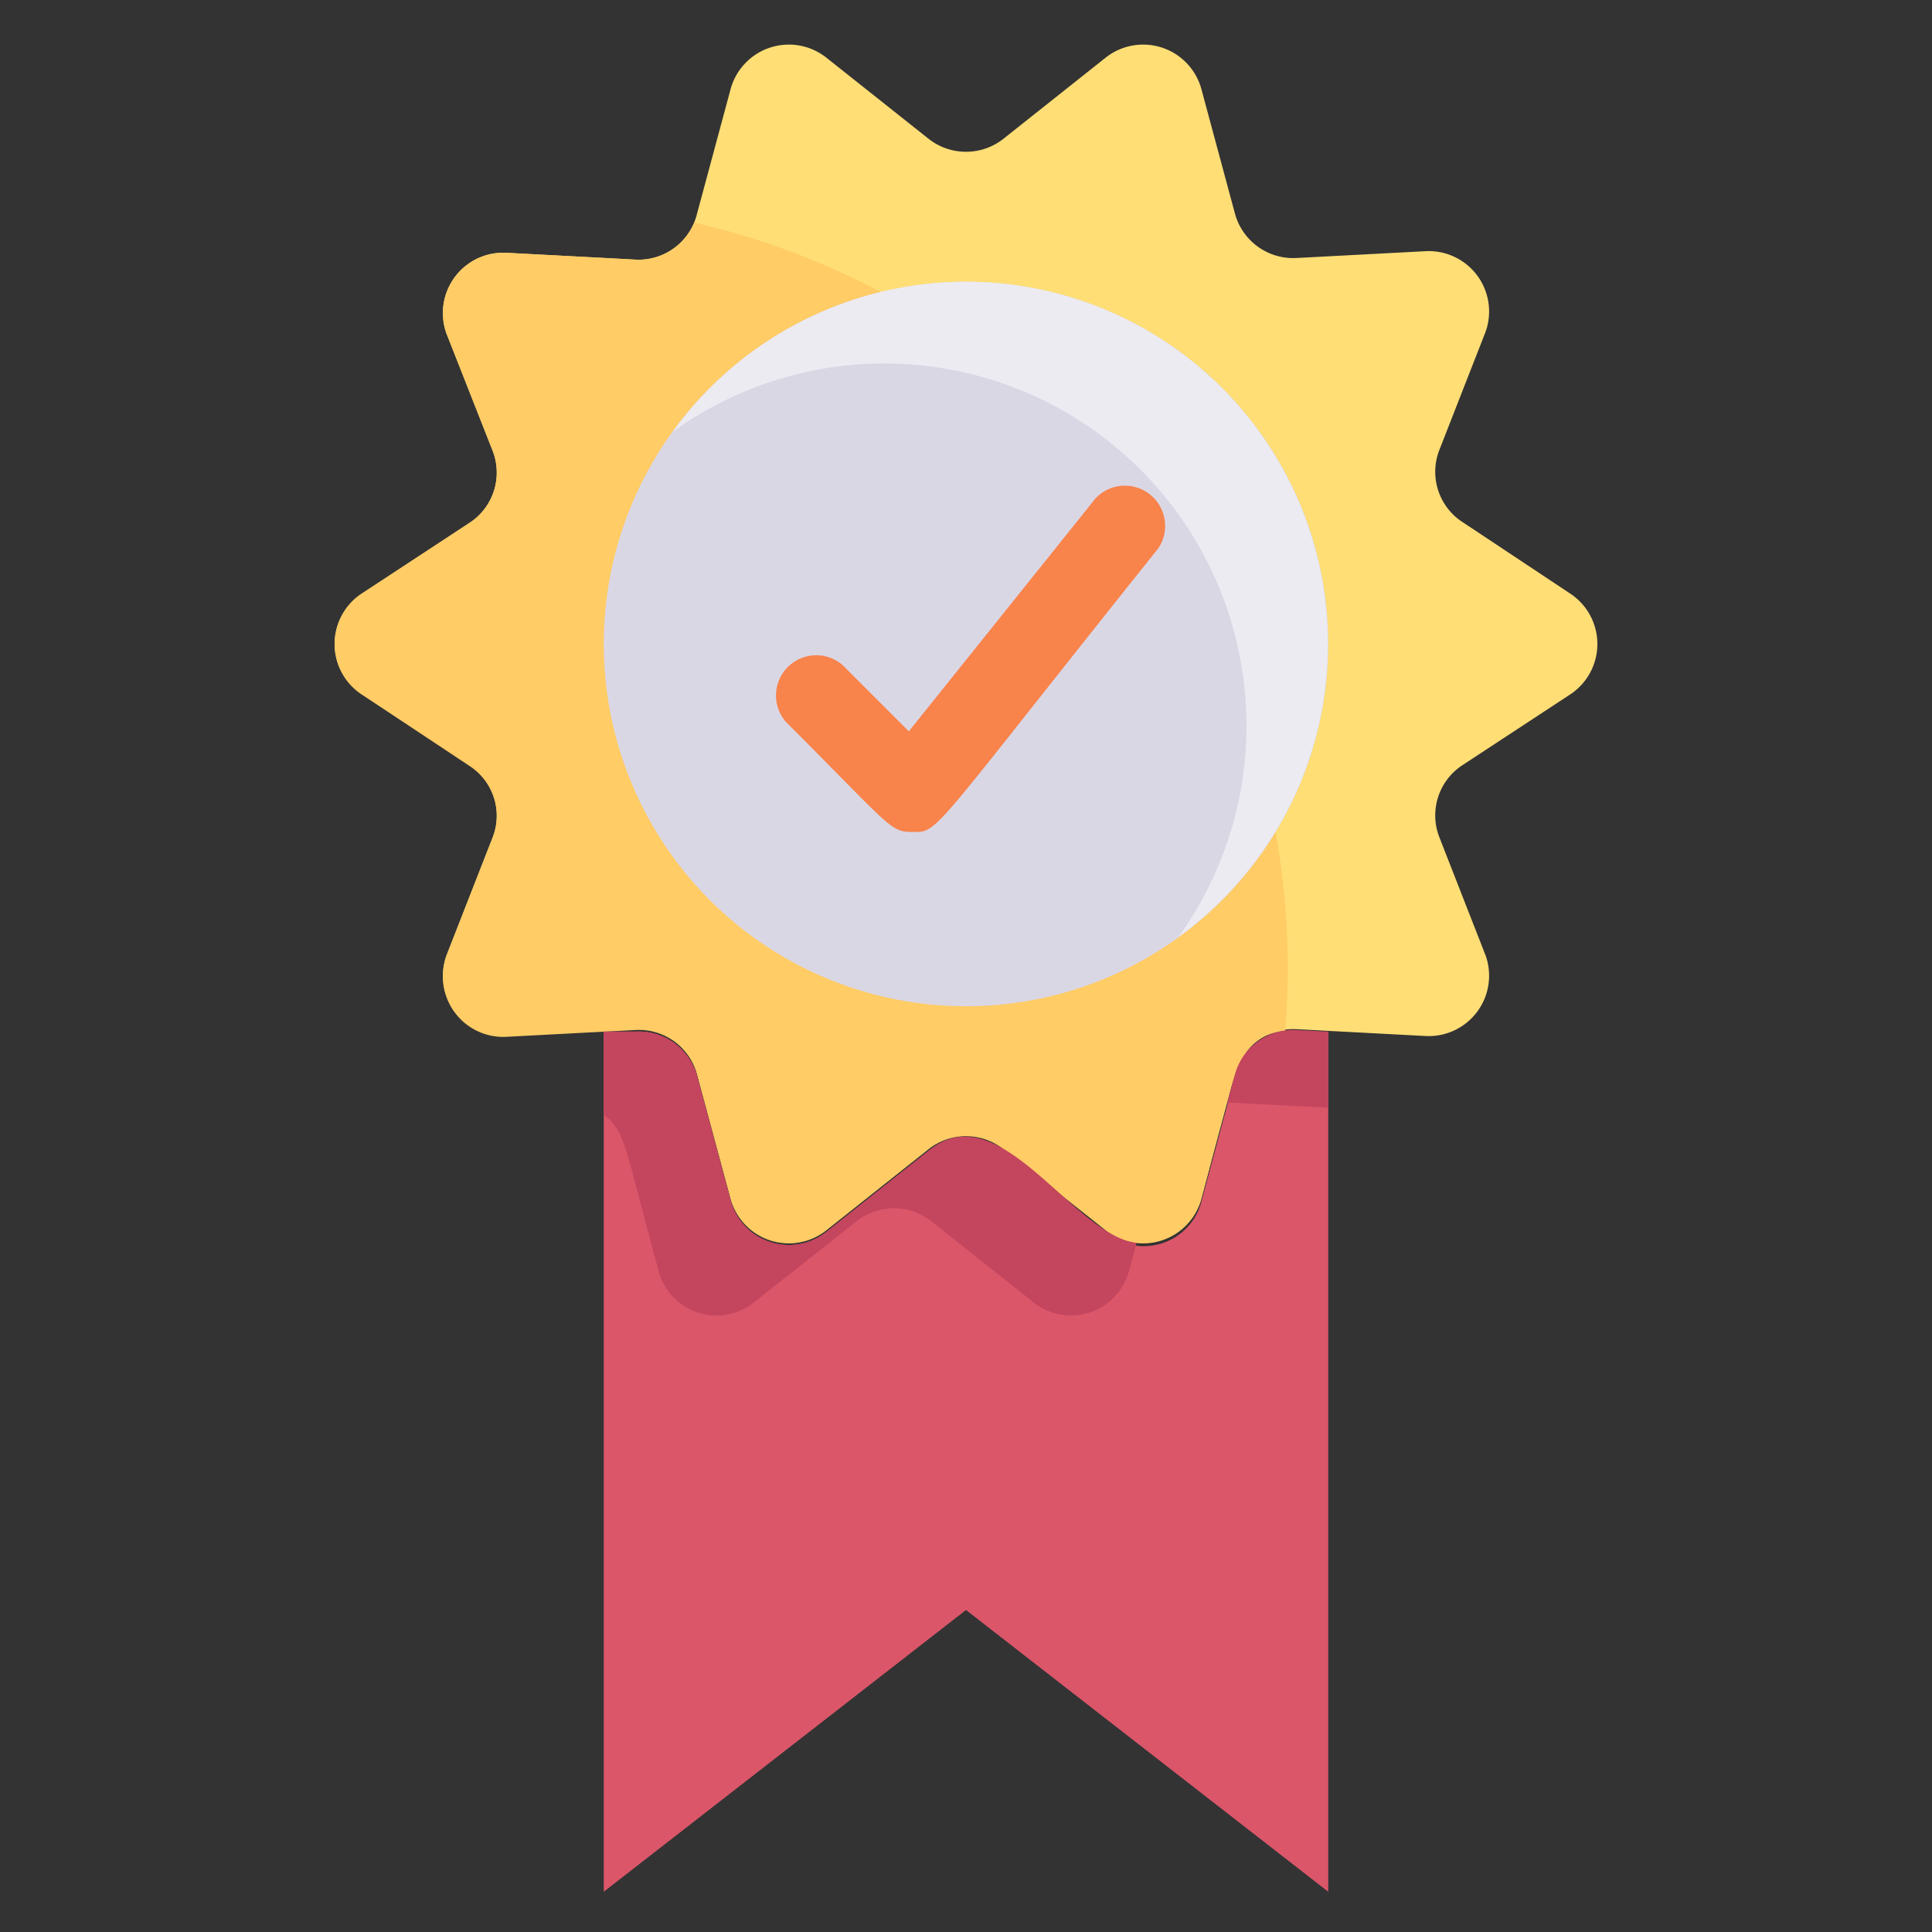
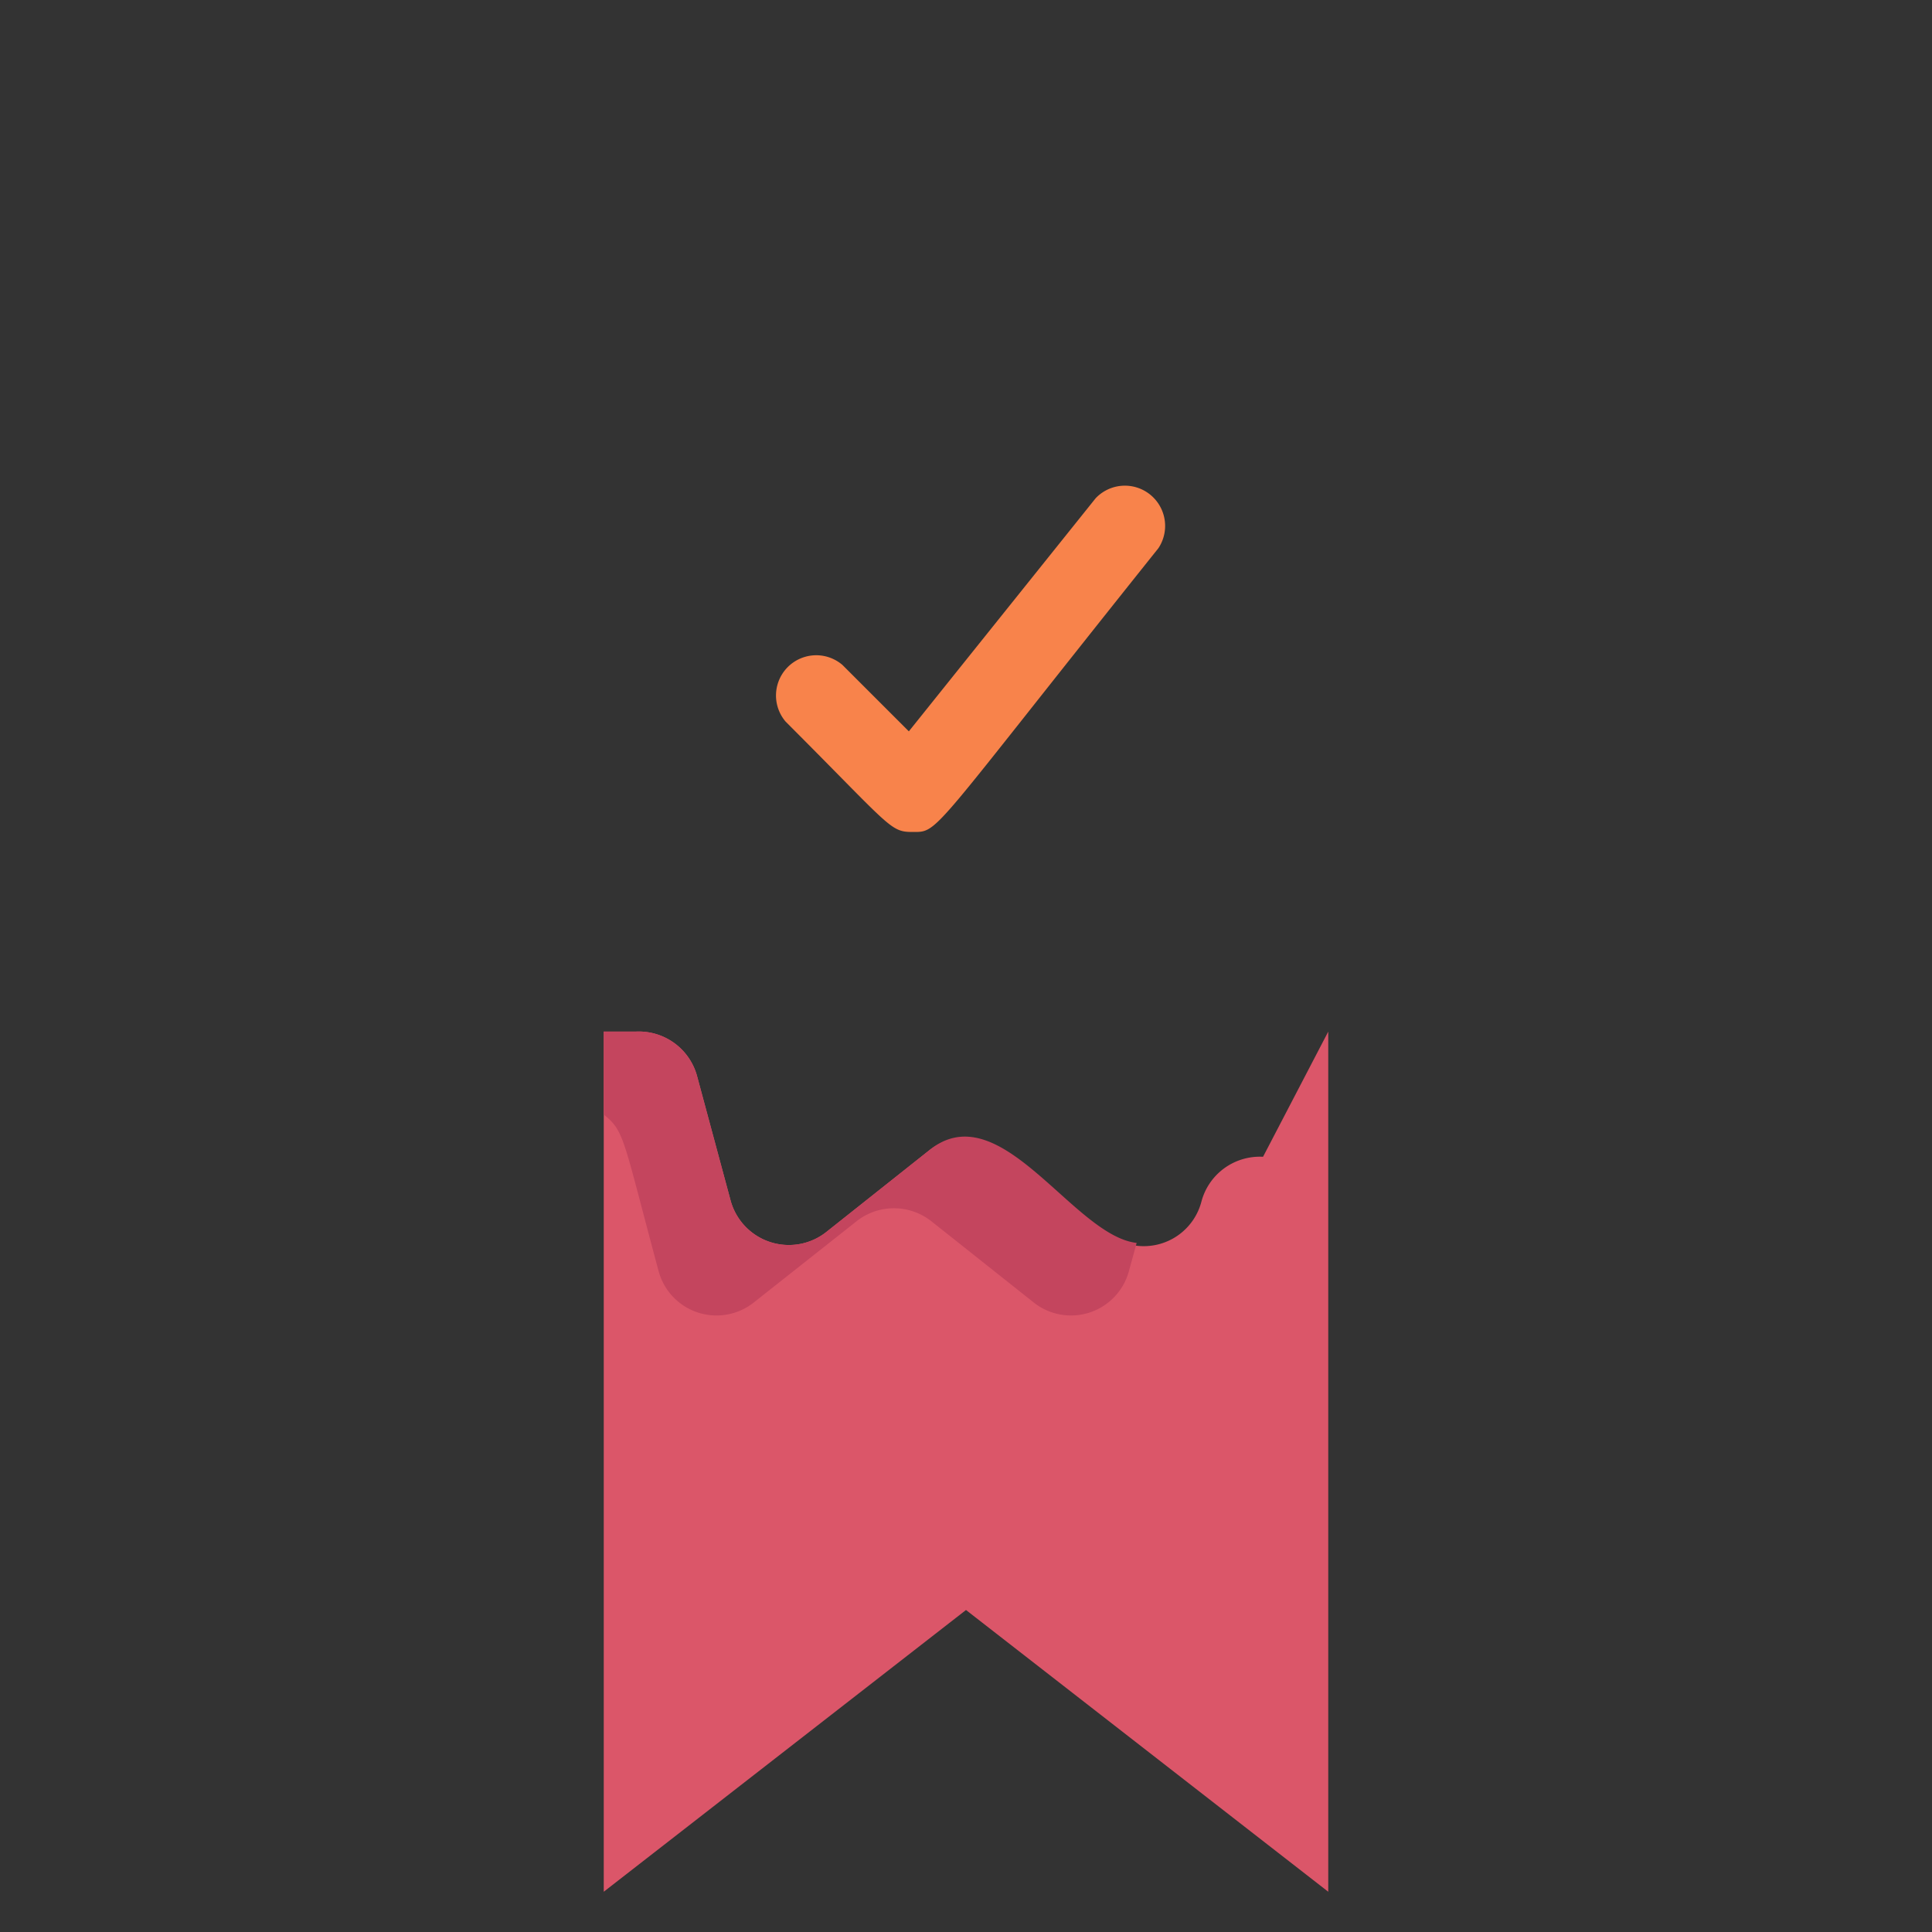
<svg xmlns="http://www.w3.org/2000/svg" viewBox="0 0 48 48">
  <rect x="0" y="0" width="48" height="48" fill="#333333" stroke="none" />
  <defs>
    <style>.cls-1{fill:#ffde76;}.cls-2{fill:#fc6;}.cls-3{fill:#dad7e5;}.cls-4{fill:#edebf2;}.cls-5{fill:#db5669;}.cls-6{fill:#c4455e;}.cls-7{fill:#f8834b;}</style>
  </defs>
  <title>Gurantee</title>
  <g id="Guarantee">
-     <path class="cls-1" d="M39,17.26,36.35,19a1.49,1.49,0,0,0-.59,1.8l1.15,2.94a1.5,1.5,0,0,1-1.48,2l-3.22-.17a1.5,1.5,0,0,0-1.53,1.11l-.83,3.08a1.5,1.5,0,0,1-2.39.78l-2.52-2a1.5,1.5,0,0,0-1.88,0l-2.52,2a1.5,1.5,0,0,1-2.39-.78l-.83-3.08a1.5,1.5,0,0,0-1.53-1.11l-3.22.17a1.5,1.5,0,0,1-1.48-2l1.15-2.94a1.49,1.49,0,0,0-.59-1.8L9,17.26a1.5,1.5,0,0,1,0-2.52L11.65,13a1.49,1.49,0,0,0,.59-1.8L11.09,8.28a1.5,1.5,0,0,1,1.48-2l3.22.17A1.5,1.5,0,0,0,17.32,5.3l.83-3.08a1.5,1.5,0,0,1,2.39-.78l2.52,2a1.5,1.5,0,0,0,1.88,0l2.52-2a1.5,1.5,0,0,1,2.39.78l.83,3.08a1.5,1.5,0,0,0,1.53,1.11l3.22-.17a1.5,1.5,0,0,1,1.48,2l-1.15,2.94a1.49,1.49,0,0,0,.59,1.8L39,14.74A1.5,1.5,0,0,1,39,17.26Z" />
-     <path class="cls-2" d="M31.93,25.61c-1.25.15-1.25,1.08-2.08,4.17a1.5,1.5,0,0,1-2.39.78l-2.52-2a1.5,1.5,0,0,0-1.88,0l-2.52,2a1.5,1.5,0,0,1-2.39-.78l-.83-3.08a1.5,1.5,0,0,0-1.53-1.11l-3.22.17a1.5,1.5,0,0,1-1.48-2l1.15-2.94a1.49,1.49,0,0,0-.59-1.8L9,17.26a1.5,1.5,0,0,1,0-2.52L11.65,13a1.49,1.49,0,0,0,.59-1.8L11.09,8.28a1.5,1.5,0,0,1,1.48-2l3.22.17a1.48,1.48,0,0,0,1.46-.92A19,19,0,0,1,31.93,25.61Z" />
-     <circle class="cls-3" cx="24" cy="16" r="9" />
-     <path class="cls-4" d="M24,7a9,9,0,0,0-7.28,3.72A9,9,0,0,1,29.28,23.28,9,9,0,0,0,24,7Z" />
-     <path class="cls-5" d="M33,25.63V47l-9-7-9,7V25.63l.79,0a1.5,1.5,0,0,1,1.53,1.11l.83,3.08a1.5,1.5,0,0,0,2.39.78l2.52-2c1.77-1.42,3.59,2.17,5.18,2.35a1.48,1.48,0,0,0,1.61-1.1c.76-2.84.58-2.18.83-3.08a1.5,1.5,0,0,1,1.53-1.11Z" />
+     <path class="cls-5" d="M33,25.63V47l-9-7-9,7V25.63l.79,0a1.5,1.5,0,0,1,1.53,1.11l.83,3.08a1.5,1.5,0,0,0,2.39.78l2.52-2c1.77-1.42,3.59,2.17,5.18,2.35a1.48,1.48,0,0,0,1.61-1.1a1.5,1.5,0,0,1,1.53-1.11Z" />
    <path class="cls-6" d="M28.24,30.88l-.19.69a1.49,1.49,0,0,1-2.38.78l-2.52-2a1.5,1.5,0,0,0-1.88,0l-2.53,2a1.49,1.49,0,0,1-2.38-.78c-.89-3.31-.84-3.46-1.36-3.88V25.63l.79,0a1.5,1.5,0,0,1,1.53,1.11l.83,3.08a1.5,1.5,0,0,0,2.39.78l2.52-2C24.83,27.11,26.65,30.7,28.24,30.88Z" />
-     <path class="cls-6" d="M33,25.63v1.89l-2.51-.13.19-.69a1.5,1.5,0,0,1,1.53-1.11Z" />
    <path class="cls-7" d="M22.67,20.67c-.56,0-.53-.12-3.15-2.74a1,1,0,0,1,1.41-1.41l1.65,1.65,4.64-5.79a1,1,0,0,1,1.56,1.24C23.05,20.79,23.34,20.67,22.67,20.67Z" />
  </g>
</svg>